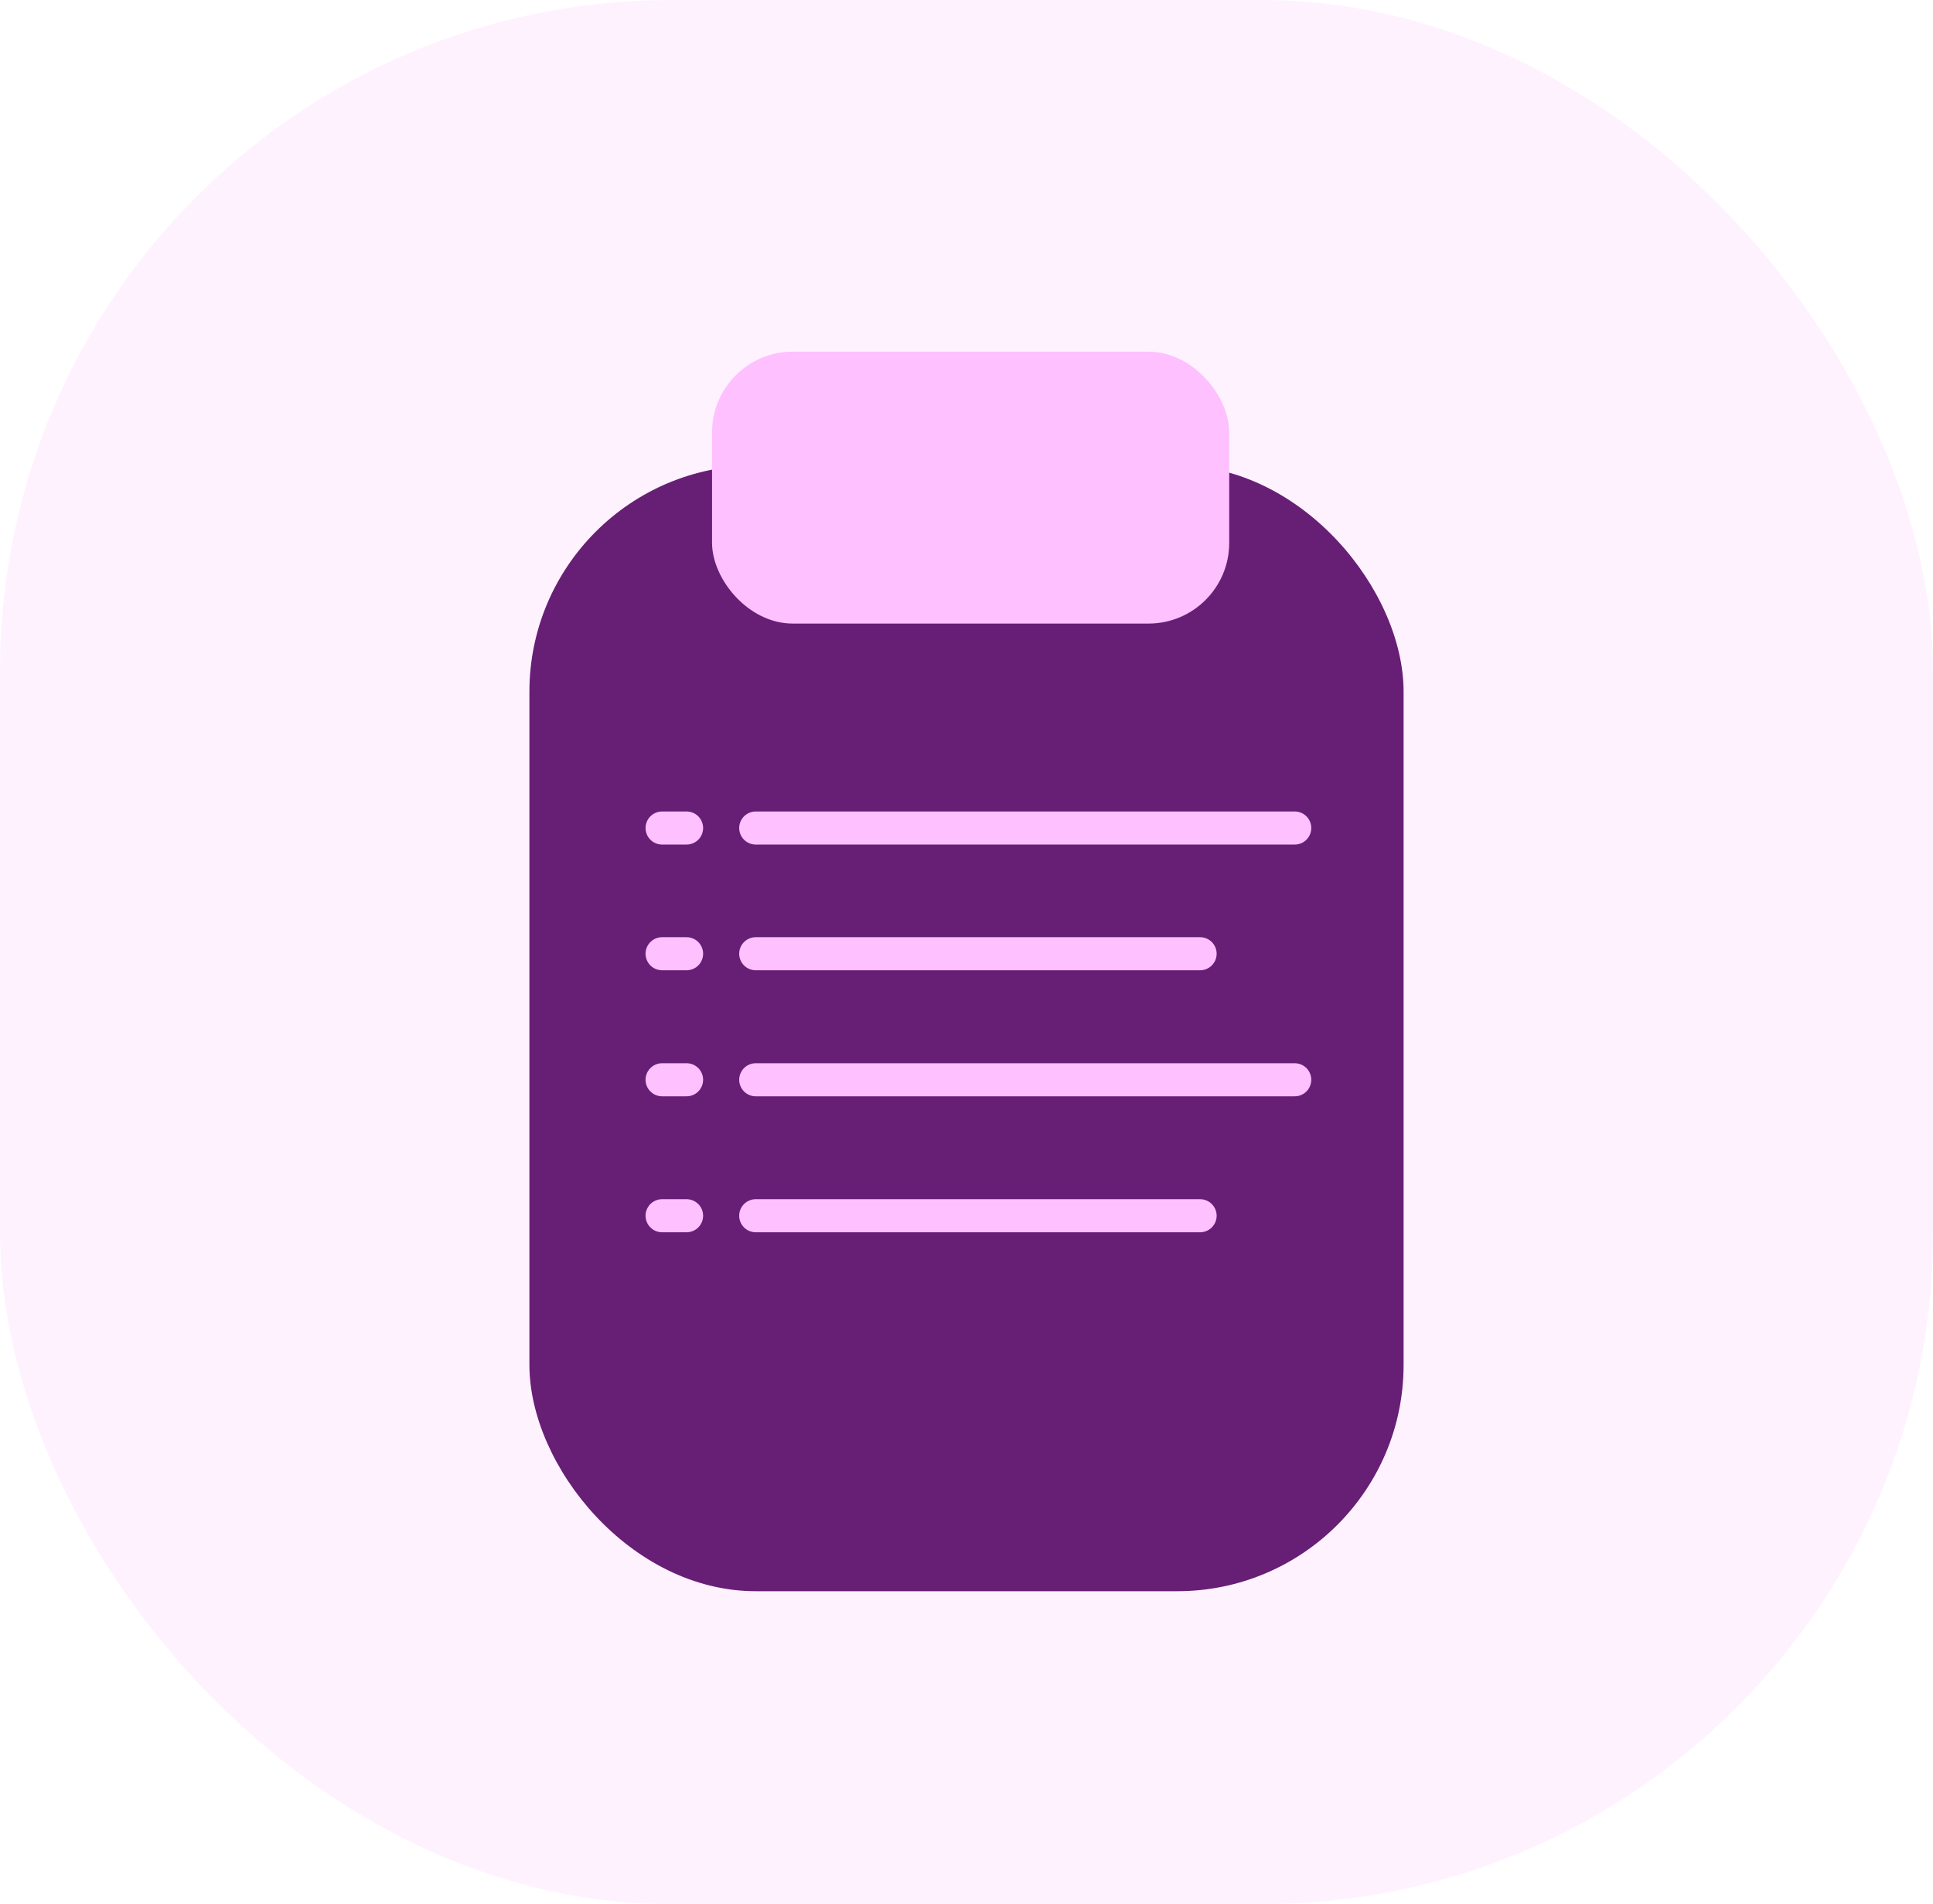
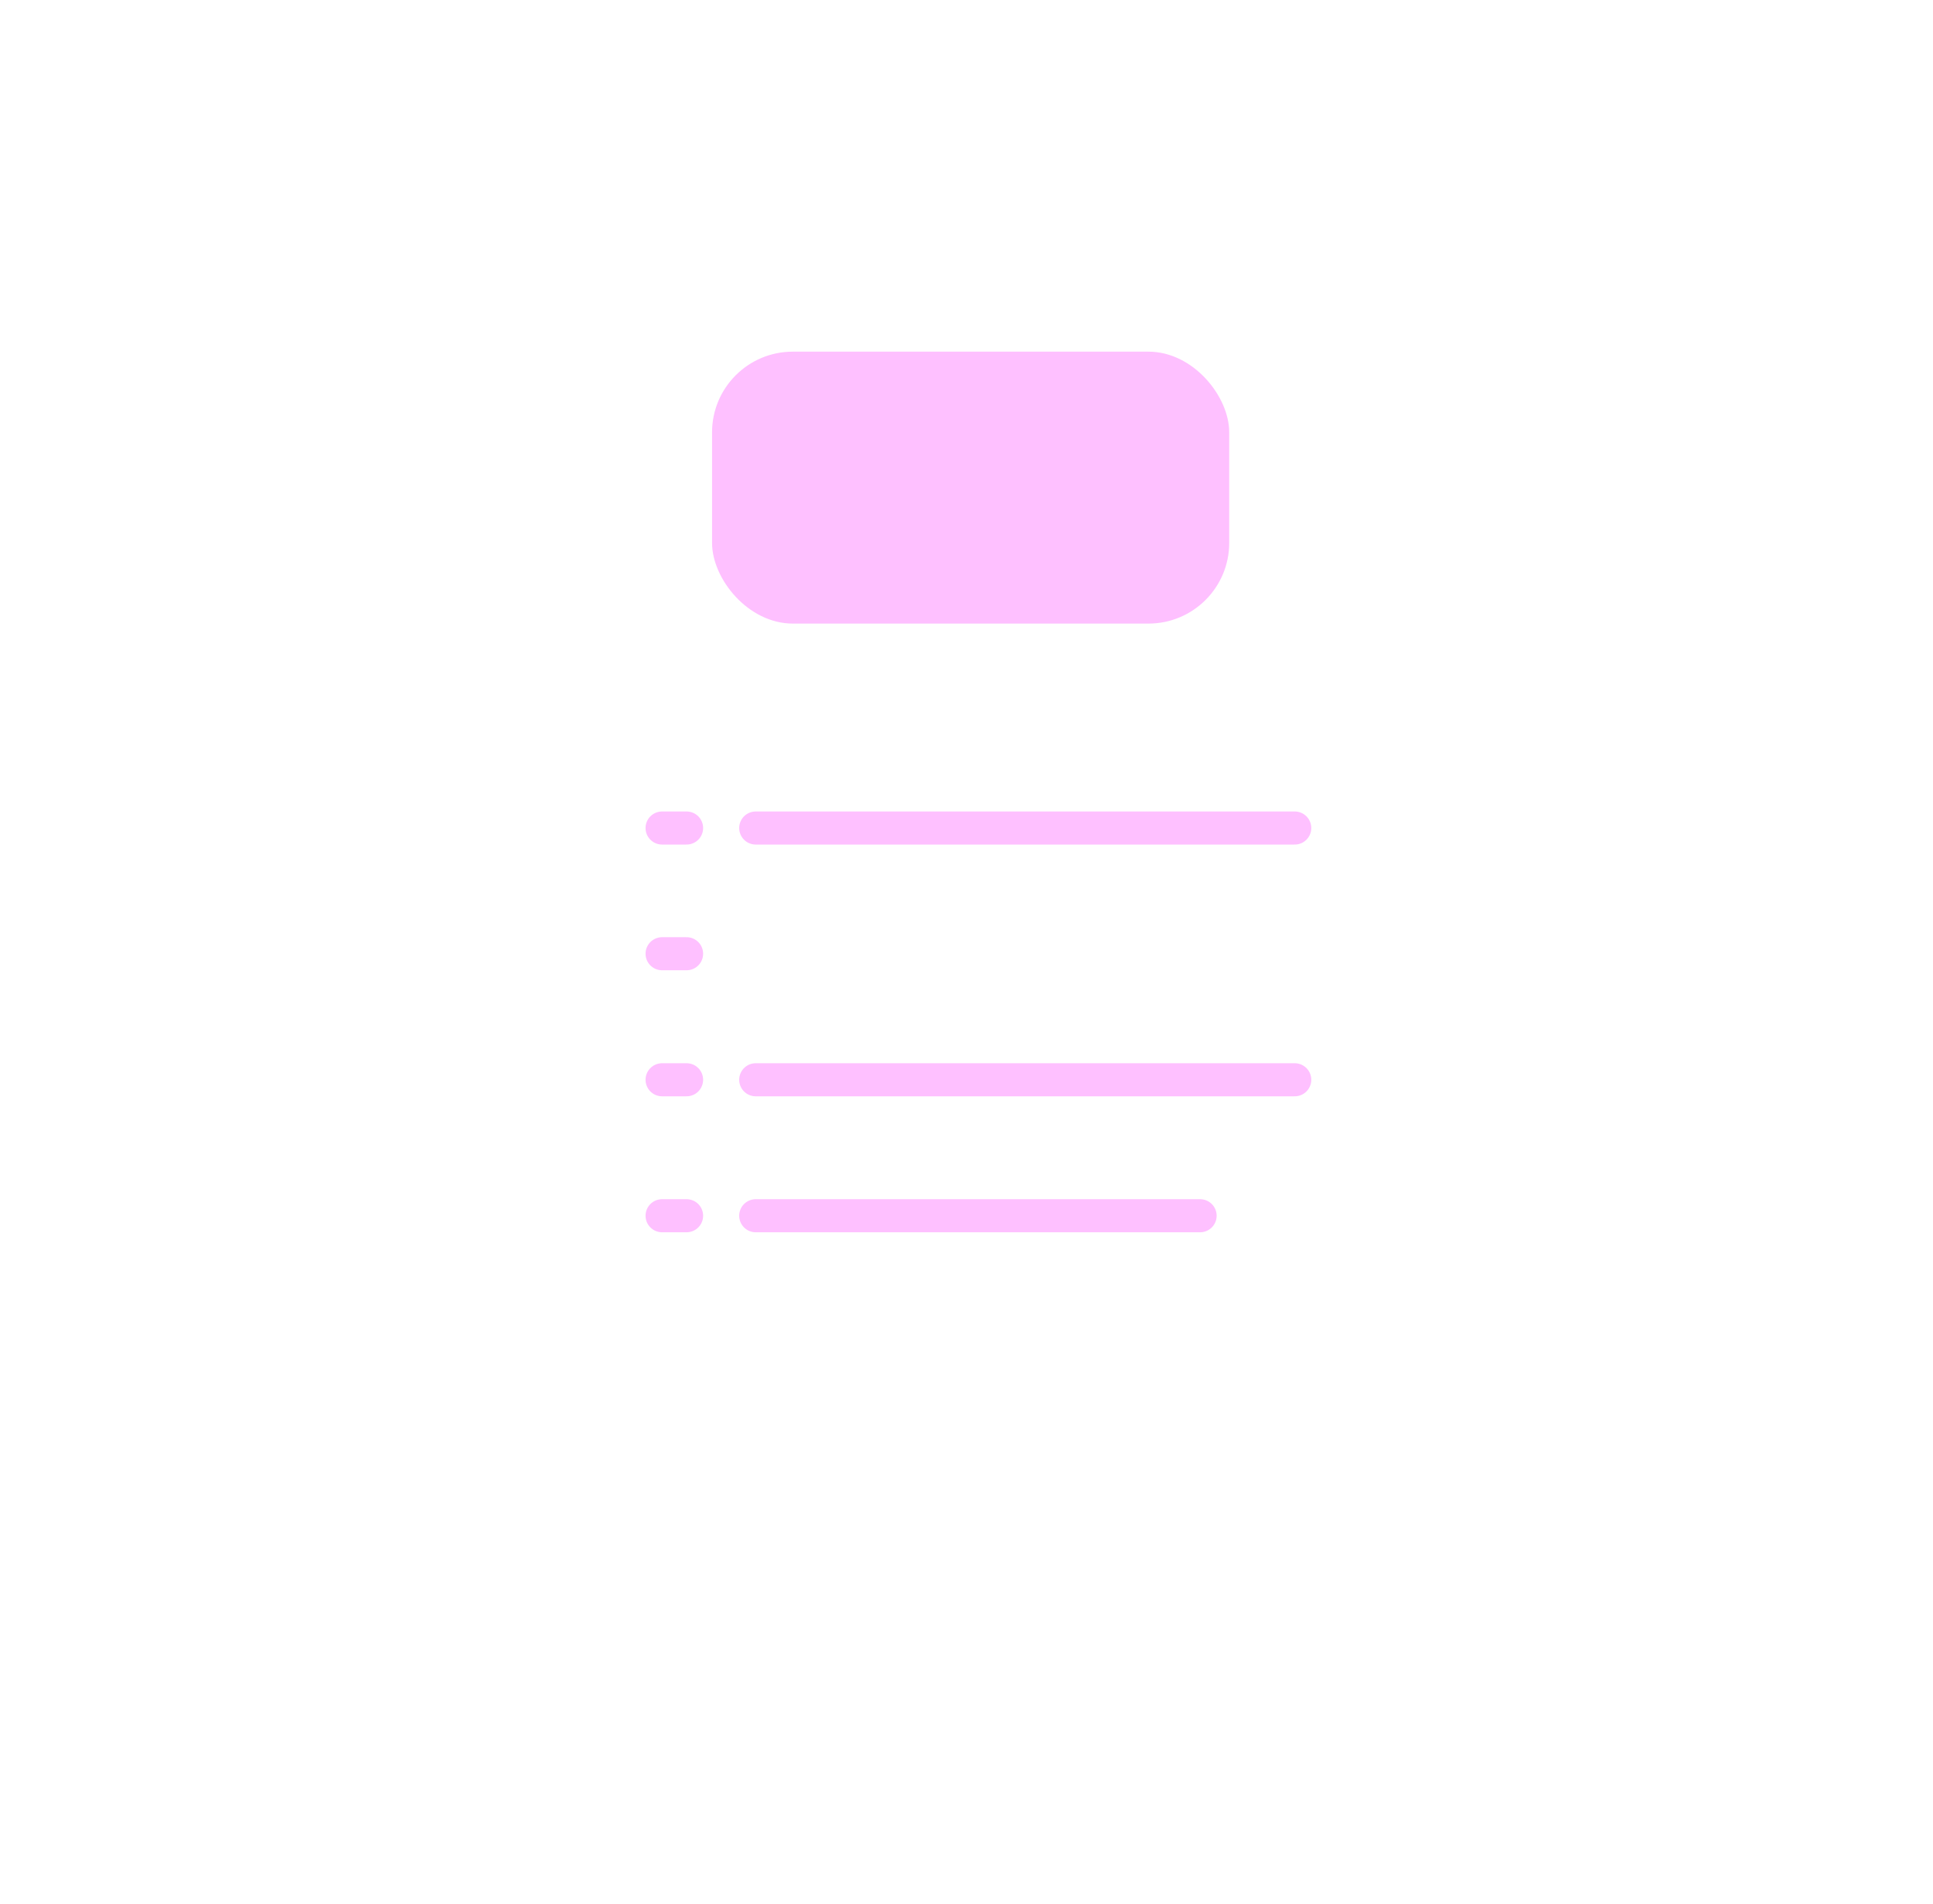
<svg xmlns="http://www.w3.org/2000/svg" viewBox="0 0 58.42 57.56">
  <defs>
    <style>.cls-1{opacity:0.2;}.cls-2{fill:#fec0ff;}.cls-3{fill:#671e75;}.cls-4{fill:none;stroke:#fec0ff;stroke-linecap:round;stroke-miterlimit:10;}</style>
  </defs>
  <title>Ресурс 163</title>
  <g id="Слой_2" data-name="Слой 2">
    <g id="Слой_1-2" data-name="Слой 1">
      <g class="cls-1">
-         <rect class="cls-2" width="58.42" height="57.56" rx="20.28" />
-       </g>
-       <rect class="cls-3" x="16" y="14.07" width="26.42" height="34.03" rx="6.84" />
+         </g>
      <rect class="cls-2" x="21.52" y="10.63" width="15.63" height="8.22" rx="2.44" />
      <line class="cls-4" x1="22.84" y1="25.03" x2="39.13" y2="25.03" />
      <line class="cls-4" x1="22.84" y1="32.64" x2="39.13" y2="32.64" />
-       <line class="cls-4" x1="22.84" y1="28.83" x2="36.27" y2="28.83" />
      <line class="cls-4" x1="20.01" y1="25.03" x2="20.75" y2="25.03" />
      <line class="cls-4" x1="20.01" y1="32.64" x2="20.75" y2="32.64" />
      <line class="cls-4" x1="20.01" y1="28.83" x2="20.75" y2="28.83" />
      <line class="cls-4" x1="22.84" y1="36.75" x2="36.27" y2="36.75" />
      <line class="cls-4" x1="20.01" y1="36.75" x2="20.75" y2="36.75" />
    </g>
  </g>
</svg>